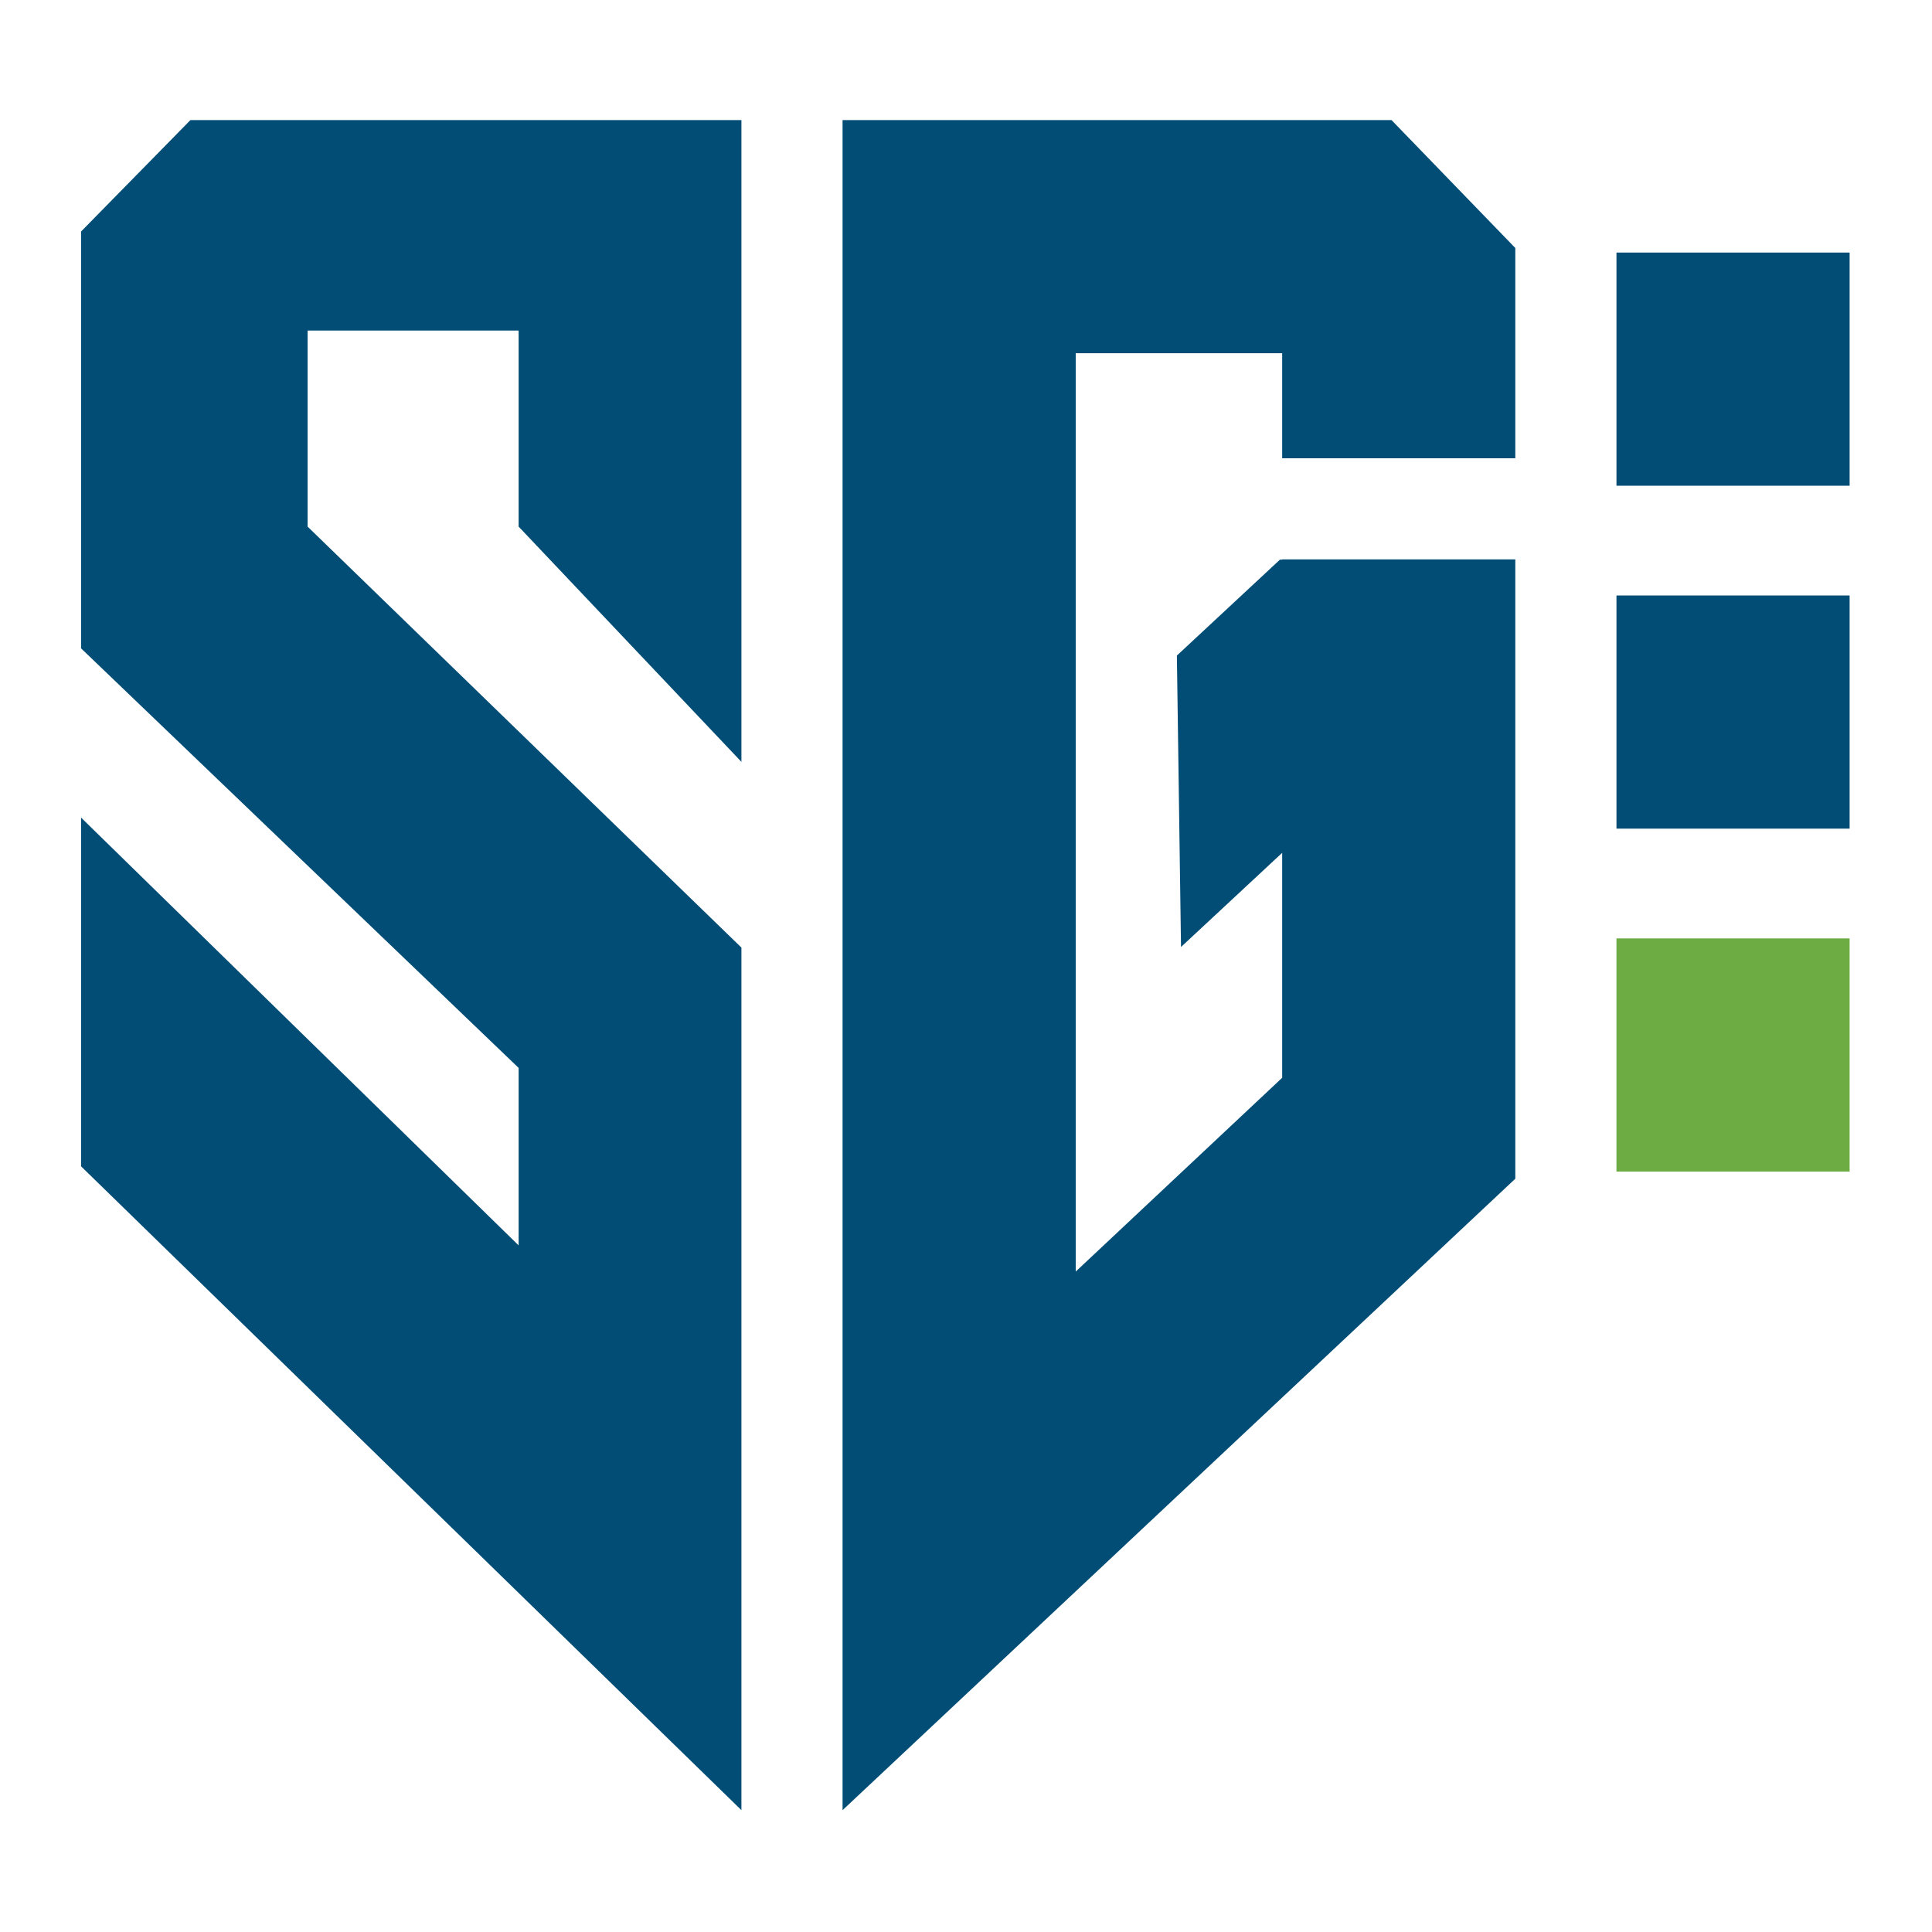
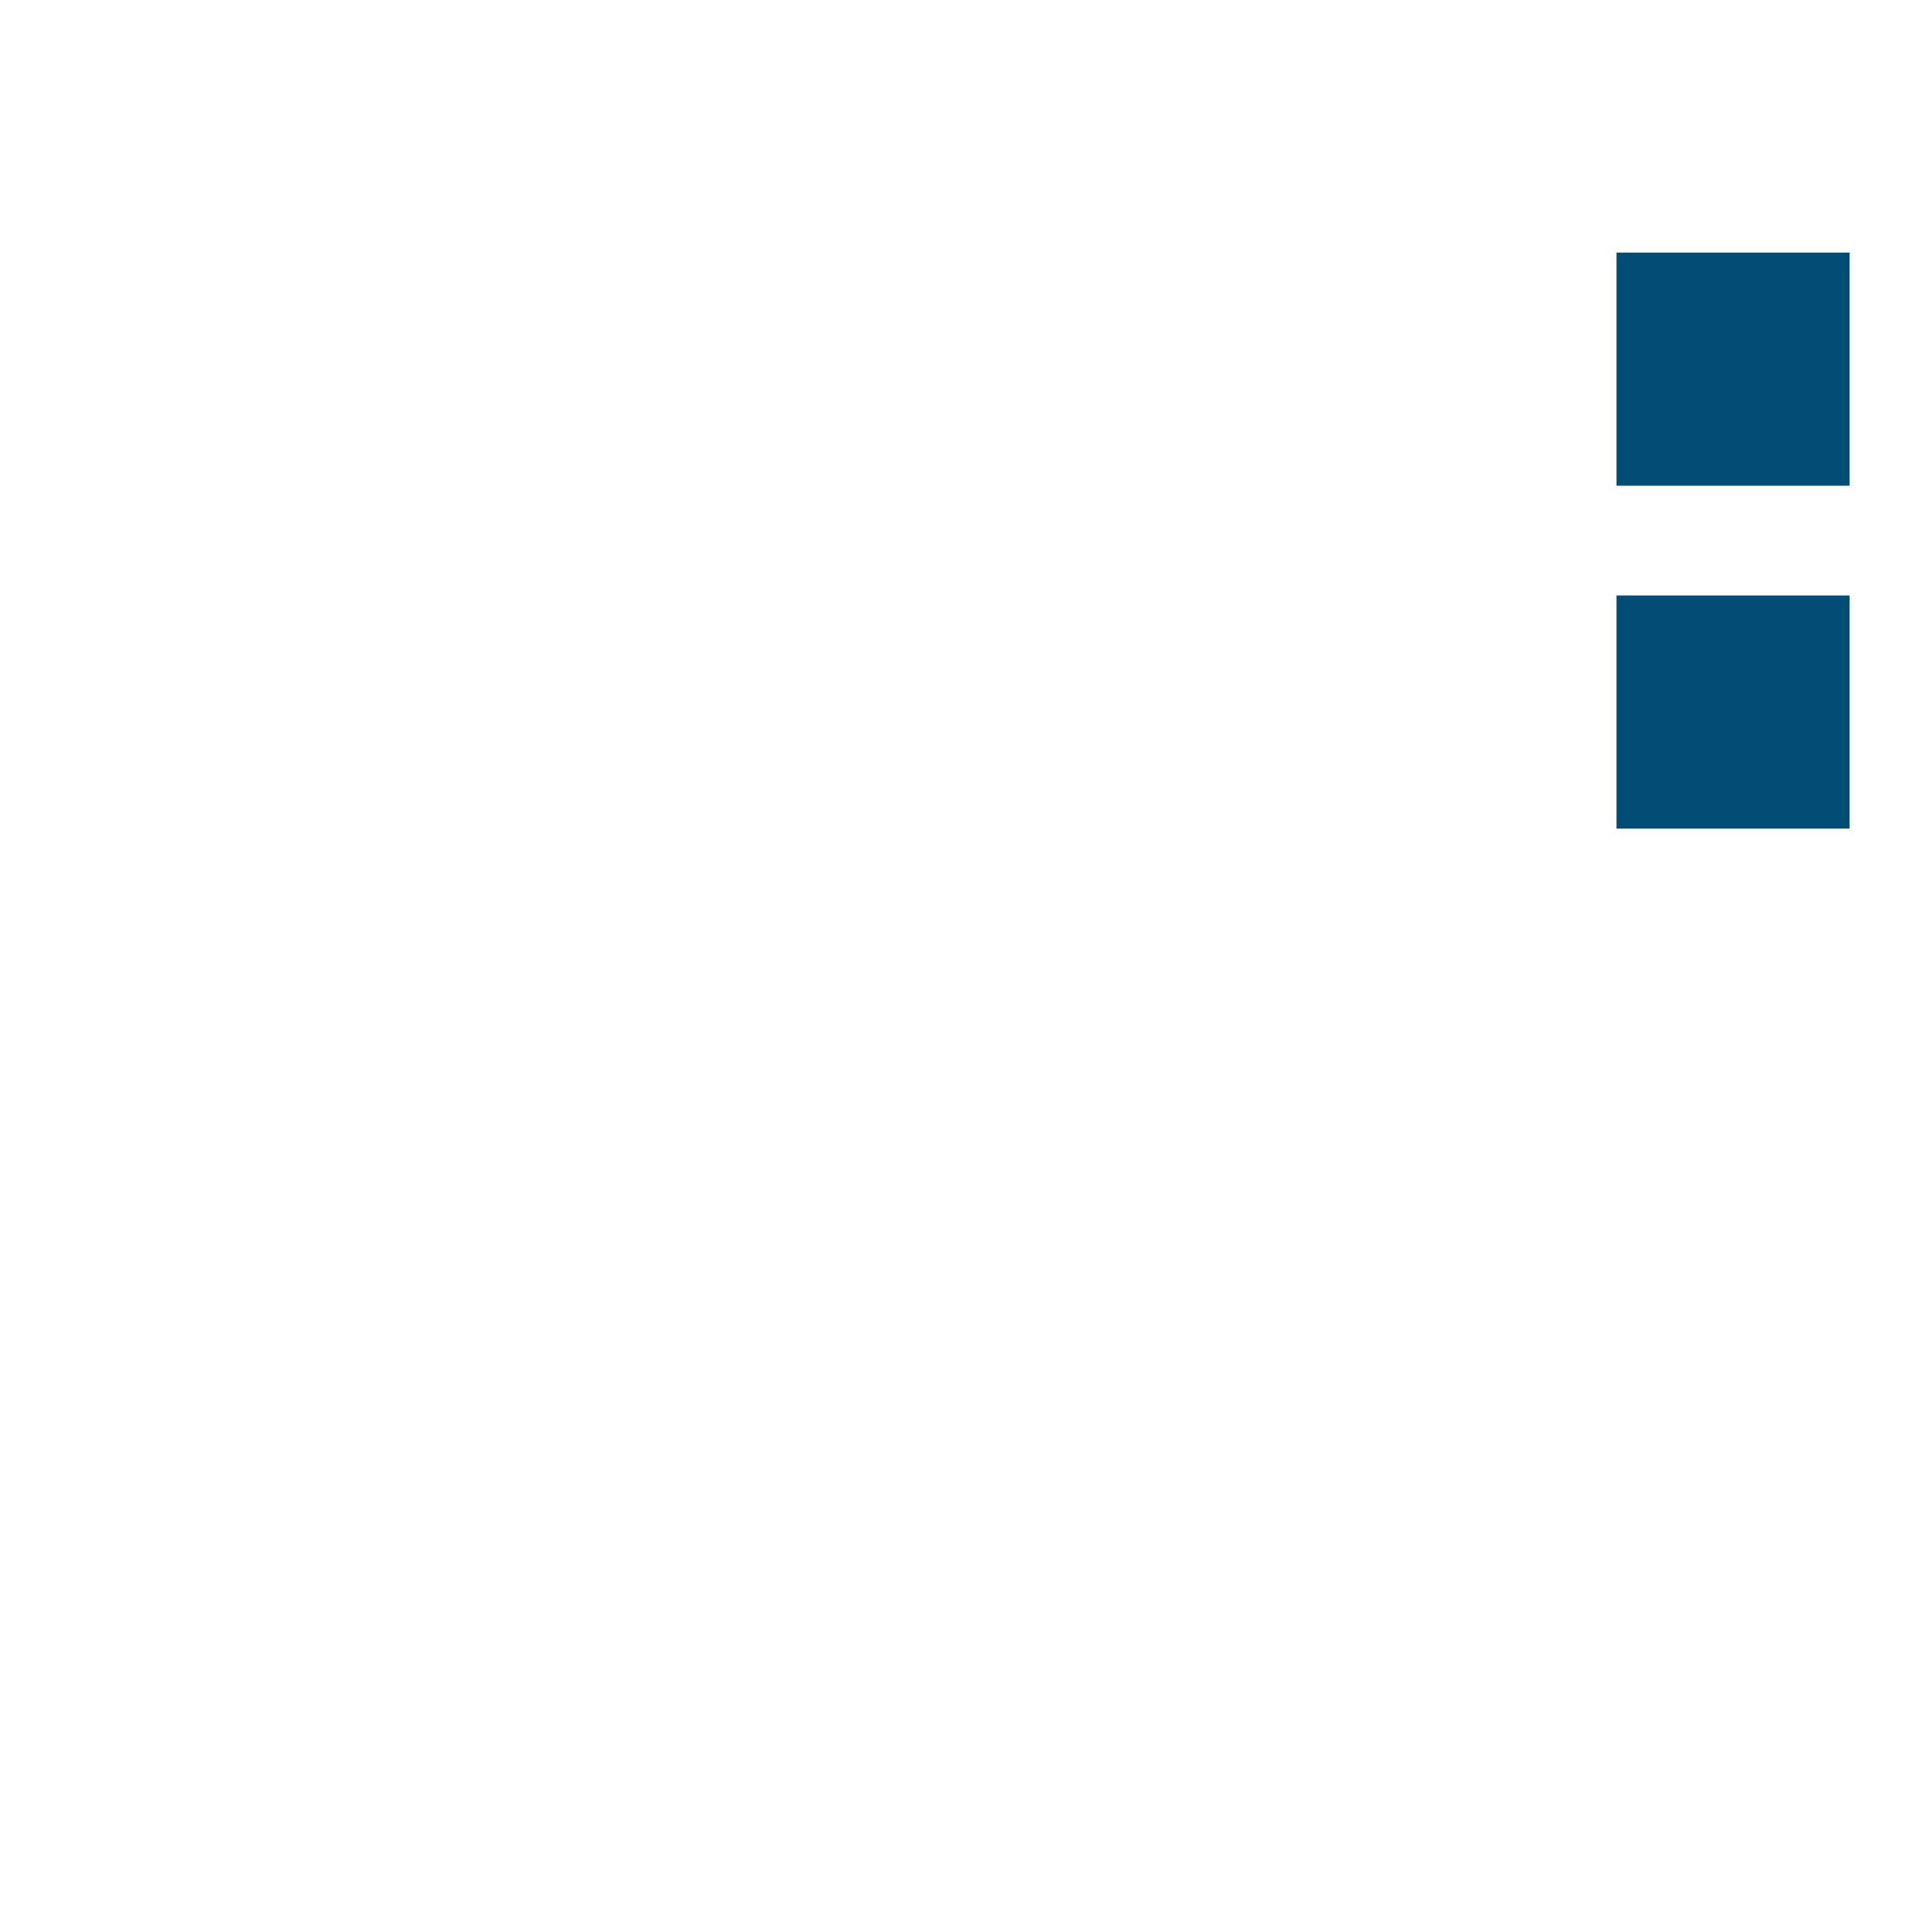
<svg xmlns="http://www.w3.org/2000/svg" id="Layer_1" viewBox="0 0 1000 1000">
  <defs>
    <style>      .st0 {        fill: #6cac43;      }      .st1 {        fill: #024d75;      }    </style>
  </defs>
-   <polygon class="st1" points="720.24 62.15 436.11 62.15 436.11 936.94 784.32 610.1 784.32 532.45 784.32 289.68 784.32 289.55 663.65 289.55 663.65 289.68 662.49 289.68 609.15 339.32 611.29 490.16 663.65 441.43 663.65 532.45 663.65 557.86 556.79 658.16 556.79 182.83 663.65 182.83 663.65 237.2 784.32 237.2 784.32 182.83 784.32 151.98 784.32 128.37 720.24 62.15" />
-   <polygon class="st1" points="98.57 62.15 41.96 119.83 41.96 306.24 41.96 335.59 268.44 552.75 268.44 644.61 44.37 425.54 41.96 423.18 41.96 603.69 383.76 936.94 383.76 511.04 383.76 490.47 159.21 272.57 159.21 252.11 159.21 171.1 268.44 171.1 268.44 272.57 339.29 347.38 383.76 394.34 383.76 394.29 383.76 62.15 98.57 62.15" />
  <rect class="st1" x="836.68" y="130.72" width="120.68" height="120.68" transform="translate(1088.08 -705.95) rotate(90)" />
  <rect class="st1" x="836.68" y="308.22" width="120.68" height="120.68" transform="translate(1265.58 -528.46) rotate(90)" />
-   <rect class="st0" x="836.68" y="485.72" width="120.68" height="120.68" transform="translate(1443.07 -350.96) rotate(90)" />
</svg>